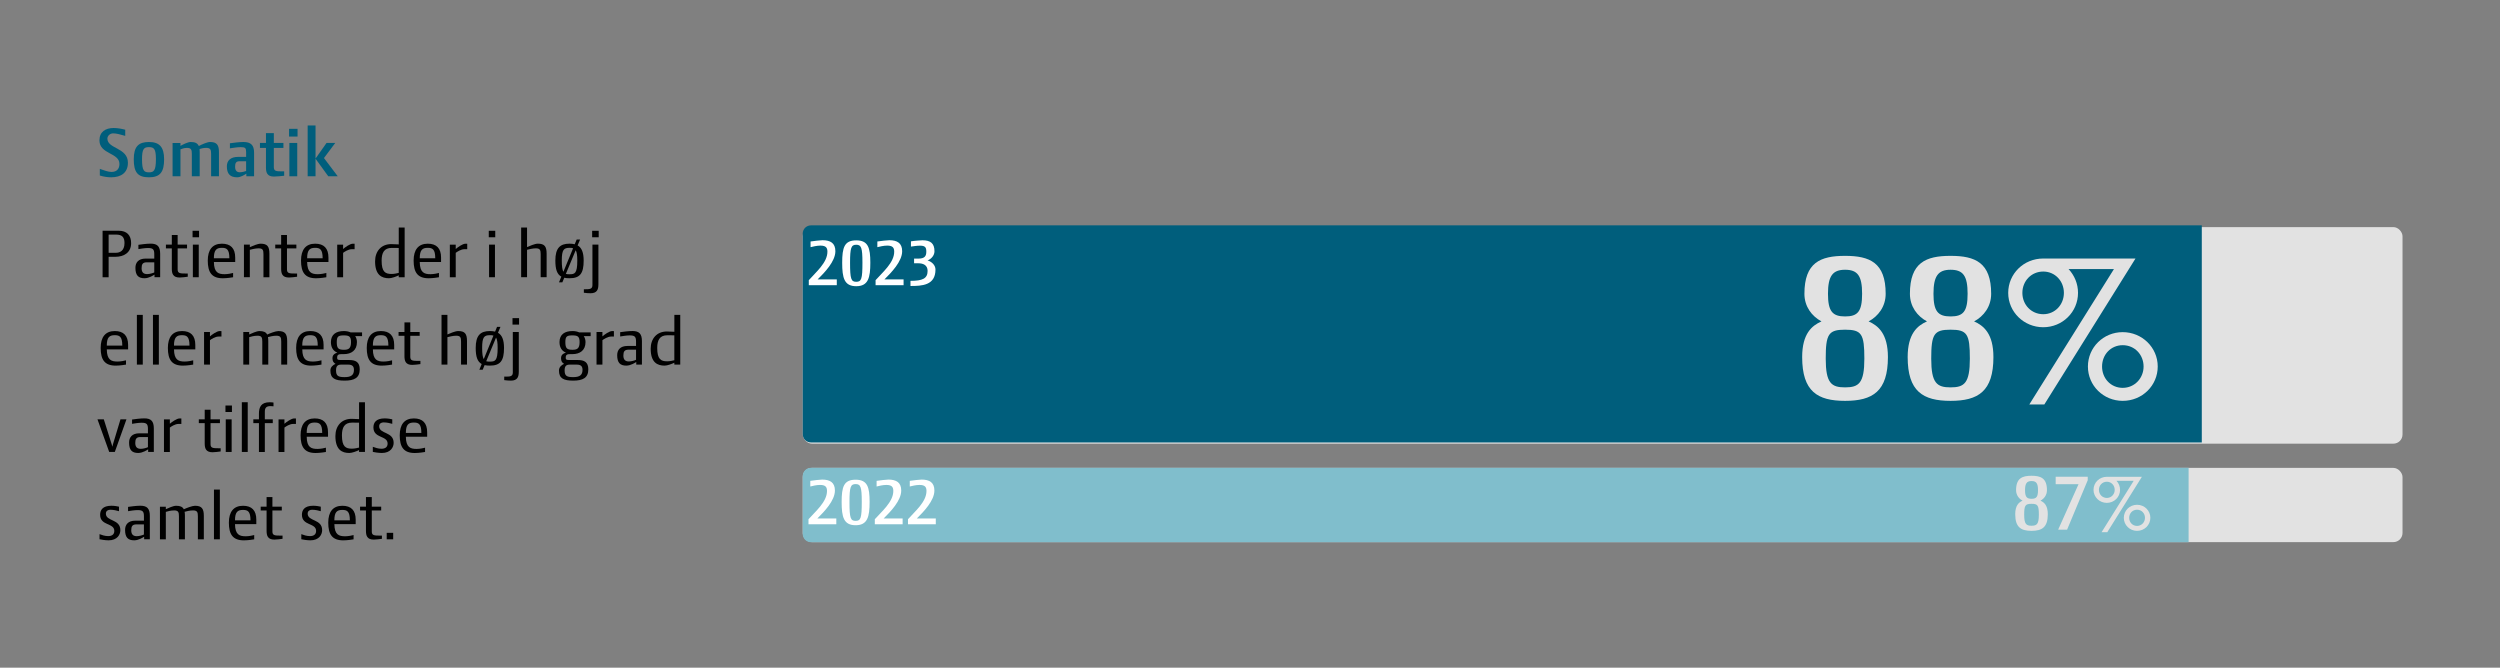
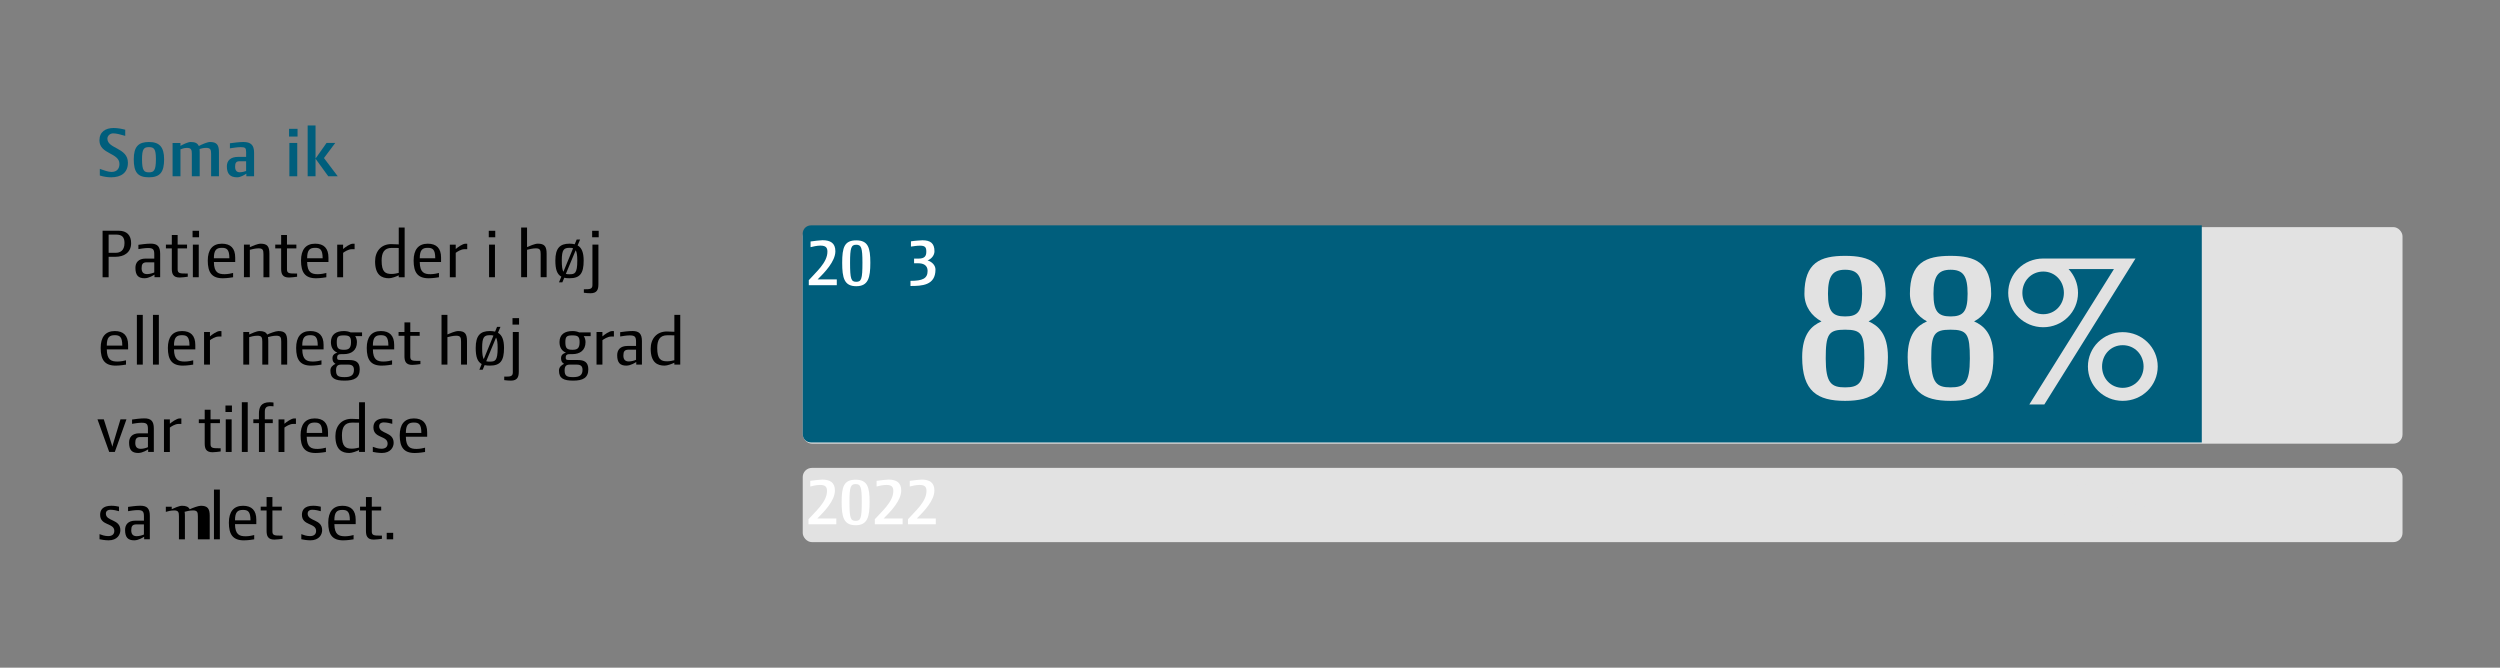
<svg xmlns="http://www.w3.org/2000/svg" id="Lag_1" viewBox="0 0 1200 320.49">
  <rect x="0" y="0" width="1200" height="320.49" fill="#808080" stroke="none" />
  <defs>
    <style>.cls-1{fill:#80becc;}.cls-1,.cls-2,.cls-3,.cls-4,.cls-5{stroke-width:0px;}.cls-2{fill:#000;}.cls-3{fill:#e2e2e2;}.cls-4{fill:#005e7c;}.cls-5{fill:#fff;}</style>
  </defs>
  <path class="cls-2" d="M55.42,123.26h-3.28v9.82h-2.9v-22.33h7.72c3.95,0,5.98,2.2,5.98,5.98,0,4.61-3.6,6.53-7.51,6.53h-.01ZM55.81,112.6h-3.67v8.74h3.46c1.78,0,4.16-.8,4.16-4.68,0-2.76-1.15-4.05-3.95-4.05h0Z" />
  <path class="cls-2" d="M74.15,133.07v-1.26c-.38.28-2.66,1.75-4.75,1.75-3.04,0-4.4-1.43-4.4-5,0-2.52,1.43-4.44,4.93-4.44h4.12v-2.06c0-2.34-.56-3.01-3.04-3.01-1.54,0-3.7.38-4.58.52v-2.06c1.15-.17,3.95-.56,5.91-.56,3.21,0,4.54,1.36,4.54,4.86v11.25h-2.73,0ZM74.05,125.91h-3.6c-1.96,0-2.48.94-2.48,2.83s.84,2.83,2.66,2.83c1.26,0,2.87-.52,3.42-.8v-4.86Z" />
  <path class="cls-2" d="M86.21,133.21c-3.21,0-3.74-1.92-3.74-4.23v-9.75h-2.83v-1.82h2.83v-4.61h2.8v4.61h4.51v1.82h-4.51v10.1c0,1.89,1.15,1.96,3.95,1.96h.91v1.54c-.94.14-2.9.38-3.91.38h-.01Z" />
  <path class="cls-2" d="M92.43,113.89v-3.11h3.11v3.11h-3.11ZM92.57,133.07v-15.65h2.83v15.65h-2.83Z" />
  <path class="cls-2" d="M102.67,125.77c.07,5.14,2.2,5.84,5.17,5.84,1.5,0,3.35-.38,4.05-.59v2.06c-.42.07-2.87.49-4.96.49-5.28,0-7.2-2.83-7.2-8.49,0-5.17,2.24-8.11,6.78-8.11,4.19,0,6.39,2.2,6.39,6.67v2.13h-10.24,0ZM106.47,118.96c-2.52,0-3.81.98-3.81,5h7.44c0-4.37-1.36-5-3.63-5Z" />
  <path class="cls-2" d="M126.46,133.07v-11.04c0-1.96-.28-2.83-2.31-2.83-1.57,0-3.46.49-4.23.7v13.17h-2.83v-15.65h2.83v1.19c1.12-.49,3.77-1.64,5.17-1.64,3.21,0,4.23,1.33,4.23,4.82v11.29h-2.87.01Z" />
  <path class="cls-2" d="M138.69,133.21c-3.21,0-3.74-1.92-3.74-4.23v-9.75h-2.83v-1.82h2.83v-4.61h2.8v4.61h4.51v1.82h-4.51v10.1c0,1.89,1.15,1.96,3.95,1.96h.91v1.54c-.94.14-2.9.38-3.91.38h0Z" />
  <path class="cls-2" d="M147.43,125.77c.07,5.14,2.2,5.84,5.17,5.84,1.5,0,3.35-.38,4.05-.59v2.06c-.42.07-2.87.49-4.96.49-5.28,0-7.2-2.83-7.2-8.49,0-5.17,2.24-8.11,6.78-8.11,4.19,0,6.39,2.2,6.39,6.67v2.13h-10.24.01ZM151.24,118.96c-2.52,0-3.81.98-3.81,5h7.44c0-4.37-1.36-5-3.63-5Z" />
  <path class="cls-2" d="M170.21,119.62h-1.43c-1.54,0-3.49,1.26-4.09,1.75v11.71h-2.83v-15.65h2.83v2.1c.87-.77,3.28-2.55,4.68-2.55.24,0,.63,0,.84.03v2.62h0Z" />
  <path class="cls-2" d="M191.39,133.07v-.91c-1.12.56-3.35,1.4-4.68,1.4-3.46,0-6.67-1.5-6.67-8.11,0-4.82,2.9-8.28,7.76-8.28.7,0,2.9.07,3.6.14v-8.11h2.83v23.87h-2.84ZM191.39,119.03c-.49-.04-2.52-.04-3.32-.04-3.74,0-4.89,2.41-4.89,6.12,0,5.45,1.78,6.39,4.79,6.39,1.26,0,2.76-.35,3.42-.52v-11.95h0Z" />
  <path class="cls-2" d="M201.48,125.77c.07,5.14,2.2,5.84,5.17,5.84,1.5,0,3.35-.38,4.05-.59v2.06c-.42.07-2.87.49-4.96.49-5.28,0-7.2-2.83-7.2-8.49,0-5.17,2.24-8.11,6.78-8.11,4.19,0,6.39,2.2,6.39,6.67v2.13h-10.24.01ZM205.29,118.96c-2.52,0-3.81.98-3.81,5h7.44c0-4.37-1.36-5-3.63-5Z" />
  <path class="cls-2" d="M224.27,119.62h-1.43c-1.54,0-3.49,1.26-4.09,1.75v11.71h-2.83v-15.65h2.83v2.1c.87-.77,3.28-2.55,4.68-2.55.24,0,.63,0,.84.03v2.62h0Z" />
  <path class="cls-2" d="M234.61,113.89v-3.11h3.11v3.11h-3.11ZM234.75,133.07v-15.65h2.83v15.65h-2.83Z" />
  <path class="cls-2" d="M259.52,133.07v-11.04c0-1.96-.28-2.83-2.31-2.83-1.54,0-3.42.49-4.23.7v13.17h-2.83v-23.87h2.83v9.4c1.12-.49,3.77-1.64,5.17-1.64,3.21,0,4.23,1.33,4.23,4.82v11.29h-2.87,0Z" />
  <path class="cls-2" d="M273.36,133.56c-.94,0-1.78-.07-2.52-.24l-.91,2.2h-1.61l1.12-2.73c-2.06-1.12-2.87-3.53-2.87-7.72,0-5.98,2.24-8.11,6.78-8.11.94,0,1.78.1,2.52.28l.94-2.27h1.64l-1.19,2.83c1.92,1.08,2.9,3.35,2.9,7.27,0,6.19-1.75,8.49-6.81,8.49h0ZM273.36,118.96c-2.73,0-3.7.87-3.7,6.11,0,2.83.24,4.47.77,5.38l4.65-11.29c-.45-.17-1.01-.21-1.71-.21h0ZM276.33,120.11l-4.72,11.36c.49.17,1.08.17,1.75.17,2.48,0,3.74-.28,3.74-6.57,0-2.55-.24-4.05-.77-4.96Z" />
  <path class="cls-2" d="M287.23,136.53c0,2.31-.56,4.23-3.77,4.23-1.01,0-2.27-.1-3.21-.24v-1.68h.66c2.1,0,3.46-.07,3.46-1.96v-19.46h2.87v19.11h-.01ZM284.23,113.89v-3.11h3.15v3.11h-3.15Z" />
  <path class="cls-2" d="M51.26,167.7c.07,5.14,2.2,5.84,5.17,5.84,1.5,0,3.35-.38,4.05-.59v2.06c-.42.07-2.87.49-4.96.49-5.28,0-7.2-2.83-7.2-8.49,0-5.17,2.24-8.11,6.78-8.11,4.19,0,6.39,2.2,6.39,6.67v2.13h-10.24,0ZM55.07,160.89c-2.52,0-3.81.98-3.81,5h7.44c0-4.37-1.36-5-3.63-5Z" />
  <path class="cls-2" d="M65.7,175.01v-23.87h2.83v23.87h-2.83Z" />
  <path class="cls-2" d="M73.42,175.01v-23.87h2.83v23.87h-2.83Z" />
  <path class="cls-2" d="M83.52,167.7c.07,5.14,2.2,5.84,5.17,5.84,1.5,0,3.35-.38,4.05-.59v2.06c-.42.07-2.87.49-4.96.49-5.28,0-7.2-2.83-7.2-8.49,0-5.17,2.24-8.11,6.78-8.11,4.19,0,6.39,2.2,6.39,6.67v2.13h-10.24,0ZM87.32,160.89c-2.52,0-3.81.98-3.81,5h7.44c0-4.37-1.36-5-3.63-5Z" />
  <path class="cls-2" d="M106.3,161.55h-1.43c-1.54,0-3.49,1.26-4.09,1.75v11.71h-2.83v-15.65h2.83v2.1c.87-.77,3.28-2.55,4.68-2.55.24,0,.63,0,.84.03v2.62h0Z" />
  <path class="cls-2" d="M134.99,175.01v-11.04c0-1.96-.28-2.83-2.34-2.83-1.47,0-3.18.42-4.02.66.1.56.14,1.19.14,1.92v11.29h-2.87v-11.04c0-1.96-.28-2.83-2.31-2.83-1.57,0-3.25.45-3.98.7v13.17h-2.83v-15.65h2.83v1.19c1.12-.49,3.53-1.64,4.93-1.64,1.96,0,3.11.49,3.7,1.68,1.26-.59,4.09-1.68,5.35-1.68,3.21,0,4.26,1.33,4.26,4.82v11.29h-2.87,0Z" />
  <path class="cls-2" d="M145.09,167.7c.07,5.14,2.2,5.84,5.17,5.84,1.5,0,3.35-.38,4.05-.59v2.06c-.42.07-2.87.49-4.96.49-5.28,0-7.2-2.83-7.2-8.49,0-5.17,2.24-8.11,6.78-8.11,4.19,0,6.39,2.2,6.39,6.67v2.13h-10.24.01ZM148.89,160.89c-2.52,0-3.81.98-3.81,5h7.44c0-4.37-1.36-5-3.63-5Z" />
  <path class="cls-2" d="M170.49,161.34c.52.77.84,1.71.84,2.87,0,3.98-2.73,5.77-6.25,5.77h-.87c-1.4,0-2.38.1-2.38,1.61,0,.87.1,1.22,1.75,1.22h4.09c2.97,0,5,.94,5,4.47,0,4.09-2.62,5.42-7.23,5.42s-6.85-1.05-6.85-4.82c0-1.68,1.15-2.59,2.45-3.25-.84-.45-1.47-1.12-1.47-2.76,0-1.05.56-2.13,2.38-2.59-1.89-.77-3.11-2.38-3.11-5.07,0-3.7,2.52-5.31,6.25-5.31,1.15,0,2.27.21,3.25.66h5.45v1.78h-3.3ZM167.1,175.01h-3.28c-1.82,0-2.52.73-2.52,2.8,0,2.69,1.12,3.21,4.12,3.21,3.18,0,4.47-1.05,4.47-3.49,0-1.57-.66-2.52-2.8-2.52h.01ZM165.07,160.99c-2.66,0-3.42.45-3.42,3.21,0,2.94.7,3.7,3.42,3.7,2.1,0,3.42-.49,3.42-3.7,0-2.69-.94-3.21-3.42-3.21Z" />
  <path class="cls-2" d="M178.98,167.7c.07,5.14,2.2,5.84,5.17,5.84,1.5,0,3.35-.38,4.05-.59v2.06c-.42.07-2.87.49-4.96.49-5.28,0-7.2-2.83-7.2-8.49,0-5.17,2.24-8.11,6.78-8.11,4.19,0,6.39,2.2,6.39,6.67v2.13h-10.24.01ZM182.79,160.89c-2.52,0-3.81.98-3.81,5h7.44c0-4.37-1.36-5-3.63-5Z" />
  <path class="cls-2" d="M197.88,175.15c-3.21,0-3.74-1.92-3.74-4.23v-9.75h-2.83v-1.82h2.83v-4.61h2.8v4.61h4.51v1.82h-4.51v10.1c0,1.89,1.15,1.96,3.95,1.96h.91v1.54c-.94.14-2.9.38-3.91.38h0Z" />
  <path class="cls-2" d="M221.3,175.01v-11.04c0-1.96-.28-2.83-2.31-2.83-1.54,0-3.42.49-4.23.7v13.17h-2.83v-23.87h2.83v9.4c1.12-.49,3.77-1.64,5.17-1.64,3.21,0,4.23,1.33,4.23,4.82v11.29h-2.87,0Z" />
  <path class="cls-2" d="M235.13,175.5c-.94,0-1.78-.07-2.52-.24l-.91,2.2h-1.61l1.12-2.73c-2.06-1.12-2.87-3.53-2.87-7.72,0-5.98,2.24-8.11,6.78-8.11.94,0,1.78.1,2.52.28l.94-2.27h1.64l-1.19,2.83c1.92,1.08,2.9,3.35,2.9,7.27,0,6.19-1.75,8.49-6.81,8.49h.01ZM235.13,160.89c-2.73,0-3.7.87-3.7,6.11,0,2.83.24,4.47.77,5.38l4.65-11.29c-.45-.17-1.01-.21-1.71-.21h0ZM238.1,162.04l-4.72,11.36c.49.17,1.08.17,1.75.17,2.48,0,3.74-.28,3.74-6.57,0-2.55-.24-4.05-.77-4.96h0Z" />
  <path class="cls-2" d="M249.01,178.47c0,2.31-.56,4.23-3.77,4.23-1.01,0-2.27-.1-3.21-.24v-1.68h.66c2.1,0,3.46-.07,3.46-1.96v-19.46h2.87v19.11h0ZM246,155.82v-3.11h3.15v3.11h-3.15Z" />
  <path class="cls-2" d="M280.21,161.34c.52.77.84,1.71.84,2.87,0,3.98-2.73,5.77-6.25,5.77h-.87c-1.4,0-2.38.1-2.38,1.61,0,.87.1,1.22,1.75,1.22h4.09c2.97,0,5,.94,5,4.47,0,4.09-2.62,5.42-7.23,5.42s-6.85-1.05-6.85-4.82c0-1.68,1.15-2.59,2.45-3.25-.84-.45-1.47-1.12-1.47-2.76,0-1.05.56-2.13,2.38-2.59-1.89-.77-3.11-2.38-3.11-5.07,0-3.7,2.52-5.31,6.25-5.31,1.15,0,2.27.21,3.25.66h5.45v1.78h-3.3ZM276.82,175.01h-3.28c-1.82,0-2.52.73-2.52,2.8,0,2.69,1.12,3.21,4.12,3.21,3.18,0,4.47-1.05,4.47-3.49,0-1.57-.66-2.52-2.8-2.52h0ZM274.79,160.99c-2.66,0-3.42.45-3.42,3.21,0,2.94.7,3.7,3.42,3.7,2.1,0,3.42-.49,3.42-3.7,0-2.69-.94-3.21-3.42-3.21Z" />
  <path class="cls-2" d="M294.68,161.55h-1.43c-1.54,0-3.49,1.26-4.09,1.75v11.71h-2.83v-15.65h2.83v2.1c.87-.77,3.28-2.55,4.68-2.55.24,0,.63,0,.84.03v2.62h0Z" />
  <path class="cls-2" d="M305.4,175.01v-1.26c-.38.28-2.66,1.75-4.75,1.75-3.04,0-4.4-1.43-4.4-5,0-2.52,1.43-4.44,4.93-4.44h4.12v-2.06c0-2.34-.56-3.01-3.04-3.01-1.54,0-3.7.38-4.58.52v-2.06c1.15-.17,3.95-.56,5.91-.56,3.21,0,4.54,1.36,4.54,4.86v11.25h-2.73ZM305.3,167.84h-3.6c-1.96,0-2.48.94-2.48,2.83s.84,2.83,2.66,2.83c1.26,0,2.87-.52,3.42-.8v-4.86Z" />
  <path class="cls-2" d="M323.68,175.01v-.91c-1.12.56-3.35,1.4-4.68,1.4-3.46,0-6.67-1.5-6.67-8.11,0-4.82,2.9-8.28,7.76-8.28.7,0,2.9.07,3.6.14v-8.11h2.83v23.87h-2.84ZM323.68,160.96c-.49-.04-2.52-.04-3.32-.04-3.74,0-4.89,2.41-4.89,6.12,0,5.45,1.78,6.39,4.79,6.39,1.26,0,2.76-.35,3.42-.52v-11.95Z" />
  <path class="cls-2" d="M55.11,216.94h-2.69l-5.63-15.65h3.04l3.77,11.95c.1.31.24.84.31,1.12h.04c.07-.31.21-.87.28-1.12l3.6-11.95h2.87l-5.59,15.65Z" />
  <path class="cls-2" d="M71.11,216.94v-1.26c-.38.28-2.66,1.75-4.75,1.75-3.04,0-4.4-1.43-4.4-5,0-2.52,1.43-4.44,4.93-4.44h4.12v-2.06c0-2.34-.56-3.01-3.04-3.01-1.54,0-3.7.38-4.58.52v-2.06c1.15-.17,3.95-.56,5.91-.56,3.21,0,4.54,1.36,4.54,4.86v11.25h-2.73ZM71.01,209.78h-3.6c-1.96,0-2.48.94-2.48,2.83s.84,2.83,2.66,2.83c1.26,0,2.87-.52,3.42-.8v-4.86Z" />
  <path class="cls-2" d="M87.05,203.49h-1.43c-1.54,0-3.49,1.26-4.09,1.75v11.71h-2.83v-15.65h2.83v2.1c.87-.77,3.28-2.55,4.68-2.55.24,0,.63,0,.84.03v2.62h0Z" />
  <path class="cls-2" d="M102,217.08c-3.21,0-3.74-1.92-3.74-4.23v-9.75h-2.83v-1.82h2.83v-4.61h2.8v4.61h4.51v1.82h-4.51v10.1c0,1.89,1.15,1.96,3.95,1.96h.91v1.54c-.94.14-2.9.38-3.91.38h-.01Z" />
  <path class="cls-2" d="M108.22,197.76v-3.11h3.11v3.11h-3.11ZM108.36,216.94v-15.65h2.83v15.65h-2.83Z" />
  <path class="cls-2" d="M116.08,216.94v-23.87h2.83v23.87h-2.83Z" />
  <path class="cls-2" d="M131.28,195.03c-.24,0-1.12-.1-1.43-.1-2.03,0-2.73.84-2.73,2.69v3.67h3.81v1.82h-3.81v13.84h-2.83v-13.84h-2.69v-1.82h2.69v-2.76c0-3.18,1.08-5.45,5.17-5.45.87,0,1.64.1,1.82.14v1.82h0Z" />
  <path class="cls-2" d="M142.05,203.49h-1.43c-1.54,0-3.49,1.26-4.09,1.75v11.71h-2.83v-15.65h2.83v2.1c.87-.77,3.28-2.55,4.68-2.55.24,0,.63,0,.84.03v2.62h0Z" />
  <path class="cls-2" d="M147.22,209.64c.07,5.14,2.2,5.84,5.17,5.84,1.5,0,3.35-.38,4.05-.59v2.06c-.42.07-2.87.49-4.96.49-5.28,0-7.2-2.83-7.2-8.49,0-5.17,2.24-8.11,6.78-8.11,4.19,0,6.39,2.2,6.39,6.67v2.13h-10.24.01ZM151.03,202.82c-2.52,0-3.81.98-3.81,5h7.44c0-4.37-1.36-5-3.63-5Z" />
  <path class="cls-2" d="M172.34,216.94v-.91c-1.12.56-3.35,1.4-4.68,1.4-3.46,0-6.67-1.5-6.67-8.11,0-4.82,2.9-8.28,7.76-8.28.7,0,2.9.07,3.6.14v-8.11h2.83v23.87h-2.84ZM172.34,202.89c-.49-.04-2.52-.04-3.32-.04-3.74,0-4.89,2.41-4.89,6.12,0,5.45,1.78,6.39,4.79,6.39,1.26,0,2.76-.35,3.42-.52v-11.95h0Z" />
  <path class="cls-2" d="M183.28,217.43c-1.61,0-3.74-.38-4.33-.52v-2.45c1.12.42,2.55.94,4.16.94s2.94-.66,2.94-2.48c0-3.95-6.81-2.38-6.81-7.76,0-2.2,1.15-4.33,5.42-4.33,1.47,0,2.94.28,3.63.45v2.17c-.94-.28-2.55-.7-4.19-.7-1.05,0-2.1.52-2.1,1.85,0,3.84,6.95,2.48,6.95,7.97,0,2.06-1.43,4.86-5.66,4.86h0Z" />
  <path class="cls-2" d="M194.81,209.64c.07,5.14,2.2,5.84,5.17,5.84,1.5,0,3.35-.38,4.05-.59v2.06c-.42.07-2.87.49-4.96.49-5.28,0-7.2-2.83-7.2-8.49,0-5.17,2.24-8.11,6.78-8.11,4.19,0,6.39,2.2,6.39,6.67v2.13h-10.24.01ZM198.62,202.82c-2.52,0-3.81.98-3.81,5h7.44c0-4.37-1.36-5-3.63-5Z" />
  <path class="cls-2" d="M52.1,259.36c-1.61,0-3.74-.38-4.33-.52v-2.45c1.12.42,2.55.94,4.16.94s2.94-.66,2.94-2.48c0-3.95-6.81-2.38-6.81-7.76,0-2.2,1.15-4.33,5.42-4.33,1.47,0,2.94.28,3.63.45v2.17c-.94-.28-2.55-.7-4.19-.7-1.05,0-2.1.52-2.1,1.85,0,3.84,6.95,2.48,6.95,7.97,0,2.06-1.43,4.86-5.66,4.86h-.01Z" />
  <path class="cls-2" d="M69.19,258.87v-1.26c-.38.28-2.66,1.75-4.75,1.75-3.04,0-4.4-1.43-4.4-5,0-2.52,1.43-4.44,4.93-4.44h4.12v-2.06c0-2.34-.56-3.01-3.04-3.01-1.54,0-3.7.38-4.58.52v-2.06c1.15-.17,3.95-.56,5.91-.56,3.21,0,4.54,1.36,4.54,4.86v11.25h-2.73ZM69.08,251.71h-3.6c-1.96,0-2.48.94-2.48,2.83s.84,2.83,2.66,2.83c1.26,0,2.87-.52,3.42-.8v-4.86Z" />
-   <path class="cls-2" d="M94.98,258.87v-11.04c0-1.96-.28-2.83-2.34-2.83-1.47,0-3.18.42-4.02.66.1.56.14,1.19.14,1.92v11.29h-2.87v-11.04c0-1.96-.28-2.83-2.31-2.83-1.57,0-3.25.45-3.98.7v13.17h-2.83v-15.65h2.83v1.19c1.12-.49,3.53-1.64,4.93-1.64,1.96,0,3.11.49,3.7,1.68,1.26-.59,4.09-1.68,5.35-1.68,3.21,0,4.26,1.33,4.26,4.82v11.29h-2.87.01Z" />
+   <path class="cls-2" d="M94.98,258.87v-11.04c0-1.96-.28-2.83-2.34-2.83-1.47,0-3.18.42-4.02.66.1.56.14,1.19.14,1.92v11.29h-2.87v-11.04c0-1.96-.28-2.83-2.31-2.83-1.57,0-3.25.45-3.98.7v13.17v-15.65h2.83v1.19c1.12-.49,3.53-1.64,4.93-1.64,1.96,0,3.11.49,3.7,1.68,1.26-.59,4.09-1.68,5.35-1.68,3.21,0,4.26,1.33,4.26,4.82v11.29h-2.87.01Z" />
  <path class="cls-2" d="M102.7,258.87v-23.87h2.83v23.87h-2.83Z" />
  <path class="cls-2" d="M112.8,251.57c.07,5.14,2.2,5.84,5.17,5.84,1.5,0,3.35-.38,4.05-.59v2.06c-.42.07-2.87.49-4.96.49-5.28,0-7.2-2.83-7.2-8.49,0-5.17,2.24-8.11,6.78-8.11,4.19,0,6.39,2.2,6.39,6.67v2.13h-10.24,0ZM116.61,244.76c-2.52,0-3.81.98-3.81,5h7.44c0-4.37-1.36-5-3.63-5Z" />
  <path class="cls-2" d="M131.7,259.01c-3.21,0-3.74-1.92-3.74-4.23v-9.75h-2.83v-1.82h2.83v-4.61h2.8v4.61h4.51v1.82h-4.51v10.1c0,1.89,1.15,1.96,3.95,1.96h.91v1.54c-.94.14-2.9.38-3.91.38h0Z" />
  <path class="cls-2" d="M148.96,259.36c-1.61,0-3.74-.38-4.33-.52v-2.45c1.12.42,2.55.94,4.16.94s2.94-.66,2.94-2.48c0-3.95-6.81-2.38-6.81-7.76,0-2.2,1.15-4.33,5.42-4.33,1.47,0,2.94.28,3.63.45v2.17c-.94-.28-2.55-.7-4.19-.7-1.05,0-2.1.52-2.1,1.85,0,3.84,6.95,2.48,6.95,7.97,0,2.06-1.43,4.86-5.66,4.86h0Z" />
  <path class="cls-2" d="M160.5,251.57c.07,5.14,2.2,5.84,5.17,5.84,1.5,0,3.35-.38,4.05-.59v2.06c-.42.07-2.87.49-4.96.49-5.28,0-7.2-2.83-7.2-8.49,0-5.17,2.24-8.11,6.78-8.11,4.19,0,6.39,2.2,6.39,6.67v2.13h-10.24.01ZM164.3,244.76c-2.52,0-3.81.98-3.81,5h7.44c0-4.37-1.36-5-3.63-5Z" />
  <path class="cls-2" d="M179.4,259.01c-3.21,0-3.74-1.92-3.74-4.23v-9.75h-2.83v-1.82h2.83v-4.61h2.8v4.61h4.51v1.82h-4.51v10.1c0,1.89,1.15,1.96,3.95,1.96h.91v1.54c-.94.14-2.9.38-3.91.38h0Z" />
  <path class="cls-2" d="M185.62,258.87v-3.11h3.11v3.11h-3.11Z" />
  <path class="cls-4" d="M53.44,85.11c-1.68,0-3.57-.25-5.53-.86v-3.18c2.07.75,4.18,1.46,5.6,1.46,2.46,0,3.82-1.43,3.82-3.82,0-5.5-9.6-4.6-9.6-11.35,0-4.07,2.93-5.92,6.78-5.92,1.75,0,3.6.29,5.6.82v2.96c-2.11-.64-4.32-1.21-5.78-1.21s-2.78,1.11-2.78,2.53c0,4.96,9.85,4.25,9.85,11.56,0,4.82-3.32,7-7.96,7h0Z" />
  <path class="cls-4" d="M71.49,85.11c-5.5,0-7.28-2.53-7.28-8.67s2.32-8.28,7.28-8.28,7.28,2.32,7.28,8.28-1.75,8.67-7.28,8.67ZM71.49,70.62c-2.39,0-3.32.82-3.32,5.82,0,5.6,1.04,6.28,3.32,6.28s3.35-.68,3.35-6.28c0-5-.93-5.82-3.35-5.82Z" />
  <path class="cls-4" d="M101.33,84.61v-10.74c0-2-.29-2.89-2.36-2.89-1.25,0-2.39.29-3.18.54.04.46.07,1,.07,1.57v11.53h-3.78v-10.74c0-2-.29-2.89-2.36-2.89-1.61,0-2.32.5-3.1.71v12.92h-3.78v-15.99h3.78v1.39c1.14-.64,3.5-1.86,4.92-1.86,2.11,0,3.28.57,3.89,1.93,1.28-.68,4.03-1.93,5.35-1.93,3.28,0,4.32,1.36,4.32,4.93v11.53h-3.78.01Z" />
  <path class="cls-4" d="M118.24,84.61v-1.25c-.89.57-2.71,1.75-4.39,1.75-3.39,0-4.96-1.64-4.96-5.28,0-2.68,1.68-4.53,5.5-4.53h3.75v-2.21c0-2.03-.36-2.46-2.64-2.46-1.53,0-3.71.36-5.14.57v-2.43c1.57-.21,4.46-.61,6.5-.61,3.57,0,5.1,1.53,5.1,5.14v11.31h-3.72ZM118.13,77.4h-3.21c-1.64,0-2.07.93-2.07,2.61s.68,2.68,2.25,2.68c1.03,0,2.36-.36,3.03-.61v-4.68Z" />
-   <path class="cls-4" d="M131.48,84.75c-3.28,0-3.82-1.96-3.82-4.32v-9.42h-2.89v-2.39h2.89v-4.71h3.78v4.71h4.6v2.39h-4.6v9.24c0,1.93,1.18,2,4.03,2h.93v2.11c-.96.14-3.89.39-4.92.39Z" />
  <path class="cls-4" d="M138.75,65.55v-3.71h4.07v3.71h-4.07ZM138.9,84.61v-15.99h3.78v15.99h-3.78Z" />
  <path class="cls-4" d="M157.56,84.61l-6.1-8.42v8.42h-3.78v-24.38h3.78v15.88l5.28-7.5h4.18l-5.42,7.25,6.6,8.74h-4.54Z" />
  <rect class="cls-3" x="385.31" y="224.59" width="767.9" height="35.63" rx="4.39" ry="4.39" />
-   <path class="cls-1" d="M389.24,224.55h661.29v35.71H389.24c-2.17,0-3.93-1.76-3.93-3.93v-27.85c0-2.17,1.76-3.93,3.93-3.93h0Z" />
  <rect class="cls-3" x="385.31" y="109.01" width="767.9" height="103.95" rx="4.39" ry="4.39" />
  <path class="cls-4" d="M389.24,108.17h667.62v104.2H389.24c-2.17,0-3.93-1.76-3.93-3.93v-96.33c0-2.17,1.76-3.93,3.93-3.93h0Z" />
  <path class="cls-3" d="M885.62,192.41c-13.25,0-20.58-4.53-20.58-21.01,0-11.21,4.63-15.09,9.27-17.13-4.63-2.48-8.19-7.11-8.19-13.25,0-14.98,7.65-18.21,19.5-18.21s19.5,3.23,19.5,18.21c0,6.14-3.56,10.78-8.19,13.25,4.63,2.05,9.27,5.93,9.27,17.13,0,16.49-7.33,21.01-20.58,21.01ZM885.62,158.25c-7.97,0-9.27,2.15-9.27,13.9s2.69,13.79,9.27,13.79,9.27-1.94,9.27-13.79-1.29-13.9-9.27-13.9ZM885.62,129.48c-6.03,0-8.19,3.12-8.19,11.53s2.15,10.88,8.19,10.88,8.19-2.26,8.19-10.88-2.16-11.53-8.19-11.53Z" />
  <path class="cls-3" d="M936.26,192.41c-13.25,0-20.58-4.53-20.58-21.01,0-11.21,4.63-15.09,9.27-17.13-4.63-2.48-8.19-7.11-8.19-13.25,0-14.98,7.65-18.21,19.5-18.21s19.5,3.23,19.5,18.21c0,6.14-3.56,10.78-8.19,13.25,4.63,2.05,9.27,5.93,9.27,17.13,0,16.49-7.33,21.01-20.58,21.01ZM936.26,158.25c-7.97,0-9.27,2.15-9.27,13.9s2.69,13.79,9.27,13.79,9.27-1.94,9.27-13.79-1.29-13.9-9.27-13.9ZM936.26,129.48c-6.03,0-8.19,3.12-8.19,11.53s2.15,10.88,8.19,10.88,8.19-2.26,8.19-10.88-2.16-11.53-8.19-11.53Z" />
  <path class="cls-3" d="M981.29,194.14h-7.22l40.62-64.98h-21.77c2.8,3.02,4.53,7,4.53,11.42,0,9.16-7.44,16.49-16.7,16.49s-16.81-7.33-16.81-16.49,7.44-16.49,16.81-16.49h44.29l-43.75,70.04h0ZM980.76,130.34c-5.71,0-10.02,4.53-10.02,10.24s4.31,10.24,10.02,10.24,9.91-4.63,9.91-10.24-4.2-10.24-9.91-10.24ZM1018.9,192.41c-9.27,0-16.7-7.33-16.7-16.49s7.44-16.49,16.7-16.49,16.81,7.33,16.81,16.49-7.44,16.49-16.81,16.49h0ZM1018.9,165.69c-5.71,0-9.91,4.53-9.91,10.24s4.2,10.24,9.91,10.24,10.02-4.63,10.02-10.24-4.2-10.24-10.02-10.24Z" />
  <path class="cls-3" d="M975.13,254.81c-5.04,0-7.82-1.72-7.82-7.98,0-4.26,1.76-5.73,3.52-6.51-1.76-.94-3.11-2.7-3.11-5.04,0-5.69,2.91-6.92,7.41-6.92s7.41,1.23,7.41,6.92c0,2.33-1.35,4.09-3.11,5.04,1.76.78,3.52,2.25,3.52,6.51,0,6.26-2.78,7.98-7.82,7.98ZM975.13,241.83c-3.03,0-3.52.82-3.52,5.28s1.02,5.24,3.52,5.24,3.52-.74,3.52-5.24-.49-5.28-3.52-5.28ZM975.13,230.9c-2.29,0-3.11,1.19-3.11,4.38s.82,4.14,3.11,4.14,3.11-.86,3.11-4.14-.82-4.38-3.11-4.38Z" />
  <path class="cls-3" d="M992.21,254.24h-4.3l9.78-21.82h-10.97v-3.6h15.39v1.68l-9.91,23.74h0Z" />
  <path class="cls-3" d="M1011.49,255.47h-2.74l15.43-24.69h-8.27c1.06,1.15,1.72,2.66,1.72,4.34,0,3.48-2.82,6.26-6.35,6.26s-6.39-2.78-6.39-6.26,2.82-6.26,6.39-6.26h16.83l-16.62,26.61ZM1011.29,231.23c-2.17,0-3.81,1.72-3.81,3.89s1.64,3.89,3.81,3.89,3.77-1.76,3.77-3.89-1.6-3.89-3.77-3.89ZM1025.78,254.81c-3.52,0-6.35-2.78-6.35-6.26s2.82-6.26,6.35-6.26,6.39,2.78,6.39,6.26-2.83,6.26-6.39,6.26ZM1025.78,244.66c-2.17,0-3.77,1.72-3.77,3.89s1.6,3.89,3.77,3.89,3.81-1.76,3.81-3.89-1.6-3.89-3.81-3.89Z" />
  <path class="cls-5" d="M388.08,251.64v-2.41c3.22-3.66,8.88-8.3,8.88-13.55,0-1.9-.71-2.91-3.35-2.91-1.63,0-3.59.47-4.67.75v-2.71c1.15-.24,5.18-.61,5.69-.61,3.73,0,6.13,1.36,6.13,5.25,0,4.88-5.15,10.16-8.44,13.42h9.11v2.78h-13.35,0Z" />
  <path class="cls-5" d="M410.7,252.11c-5.73,0-6.71-3.93-6.71-11.18s1.02-10.67,6.71-10.67,6.71,3.56,6.71,10.67-.98,11.18-6.71,11.18h0ZM410.7,232.36c-2.41,0-2.95,1.39-2.95,8.57,0,7.79.51,9.08,2.95,9.08s2.95-1.29,2.95-9.08c0-7.18-.54-8.57-2.95-8.57h0Z" />
  <path class="cls-5" d="M419.91,251.64v-2.41c3.22-3.66,8.88-8.3,8.88-13.55,0-1.9-.71-2.91-3.35-2.91-1.63,0-3.59.47-4.67.75v-2.71c1.15-.24,5.18-.61,5.69-.61,3.73,0,6.13,1.36,6.13,5.25,0,4.88-5.15,10.16-8.44,13.42h9.11v2.78h-13.35,0Z" />
  <path class="cls-5" d="M435.83,251.64v-2.41c3.22-3.66,8.88-8.3,8.88-13.55,0-1.9-.71-2.91-3.35-2.91-1.63,0-3.59.47-4.67.75v-2.71c1.15-.24,5.18-.61,5.69-.61,3.73,0,6.13,1.36,6.13,5.25,0,4.88-5.15,10.16-8.44,13.42h9.11v2.78h-13.35,0Z" />
  <path class="cls-5" d="M388.22,136.9v-2.42c3.24-3.69,8.94-8.36,8.94-13.65,0-1.91-.72-2.94-3.38-2.94-1.64,0-3.62.48-4.71.75v-2.73c1.16-.24,5.22-.61,5.73-.61,3.75,0,6.18,1.36,6.18,5.29,0,4.91-5.19,10.24-8.5,13.51h9.18v2.8h-13.44Z" />
  <path class="cls-5" d="M411,137.38c-5.77,0-6.75-3.96-6.75-11.26s1.02-10.75,6.75-10.75,6.76,3.58,6.76,10.75-.99,11.26-6.76,11.26ZM411,117.48c-2.42,0-2.97,1.4-2.97,8.63,0,7.85.51,9.15,2.97,9.15s2.97-1.3,2.97-9.15c0-7.23-.55-8.63-2.97-8.63Z" />
-   <path class="cls-5" d="M420.28,136.9v-2.42c3.24-3.69,8.94-8.36,8.94-13.65,0-1.91-.72-2.94-3.38-2.94-1.64,0-3.62.48-4.71.75v-2.73c1.16-.24,5.22-.61,5.73-.61,3.75,0,6.18,1.36,6.18,5.29,0,4.91-5.19,10.24-8.5,13.51h9.18v2.8h-13.44Z" />
  <path class="cls-5" d="M437.03,137.27v-2.46c5.73,0,8.22-1.09,8.22-4.78,0-2.8-2.18-3.65-4.37-3.65h-2.12v-2.25h2.05c2.94,0,3.82-1.13,3.82-3.31,0-1.95-.41-2.9-3-2.9-1.64,0-3.31.31-4.37.44v-2.52c1.16-.24,4.95-.51,5.49-.51,3.82,0,5.8,1.4,5.8,5.29,0,1.95-1.54,3.75-3.31,4.37,2.12.68,3.79,2.35,3.79,4.4,0,7.64-6.55,7.88-12.01,7.88h.01Z" />
</svg>